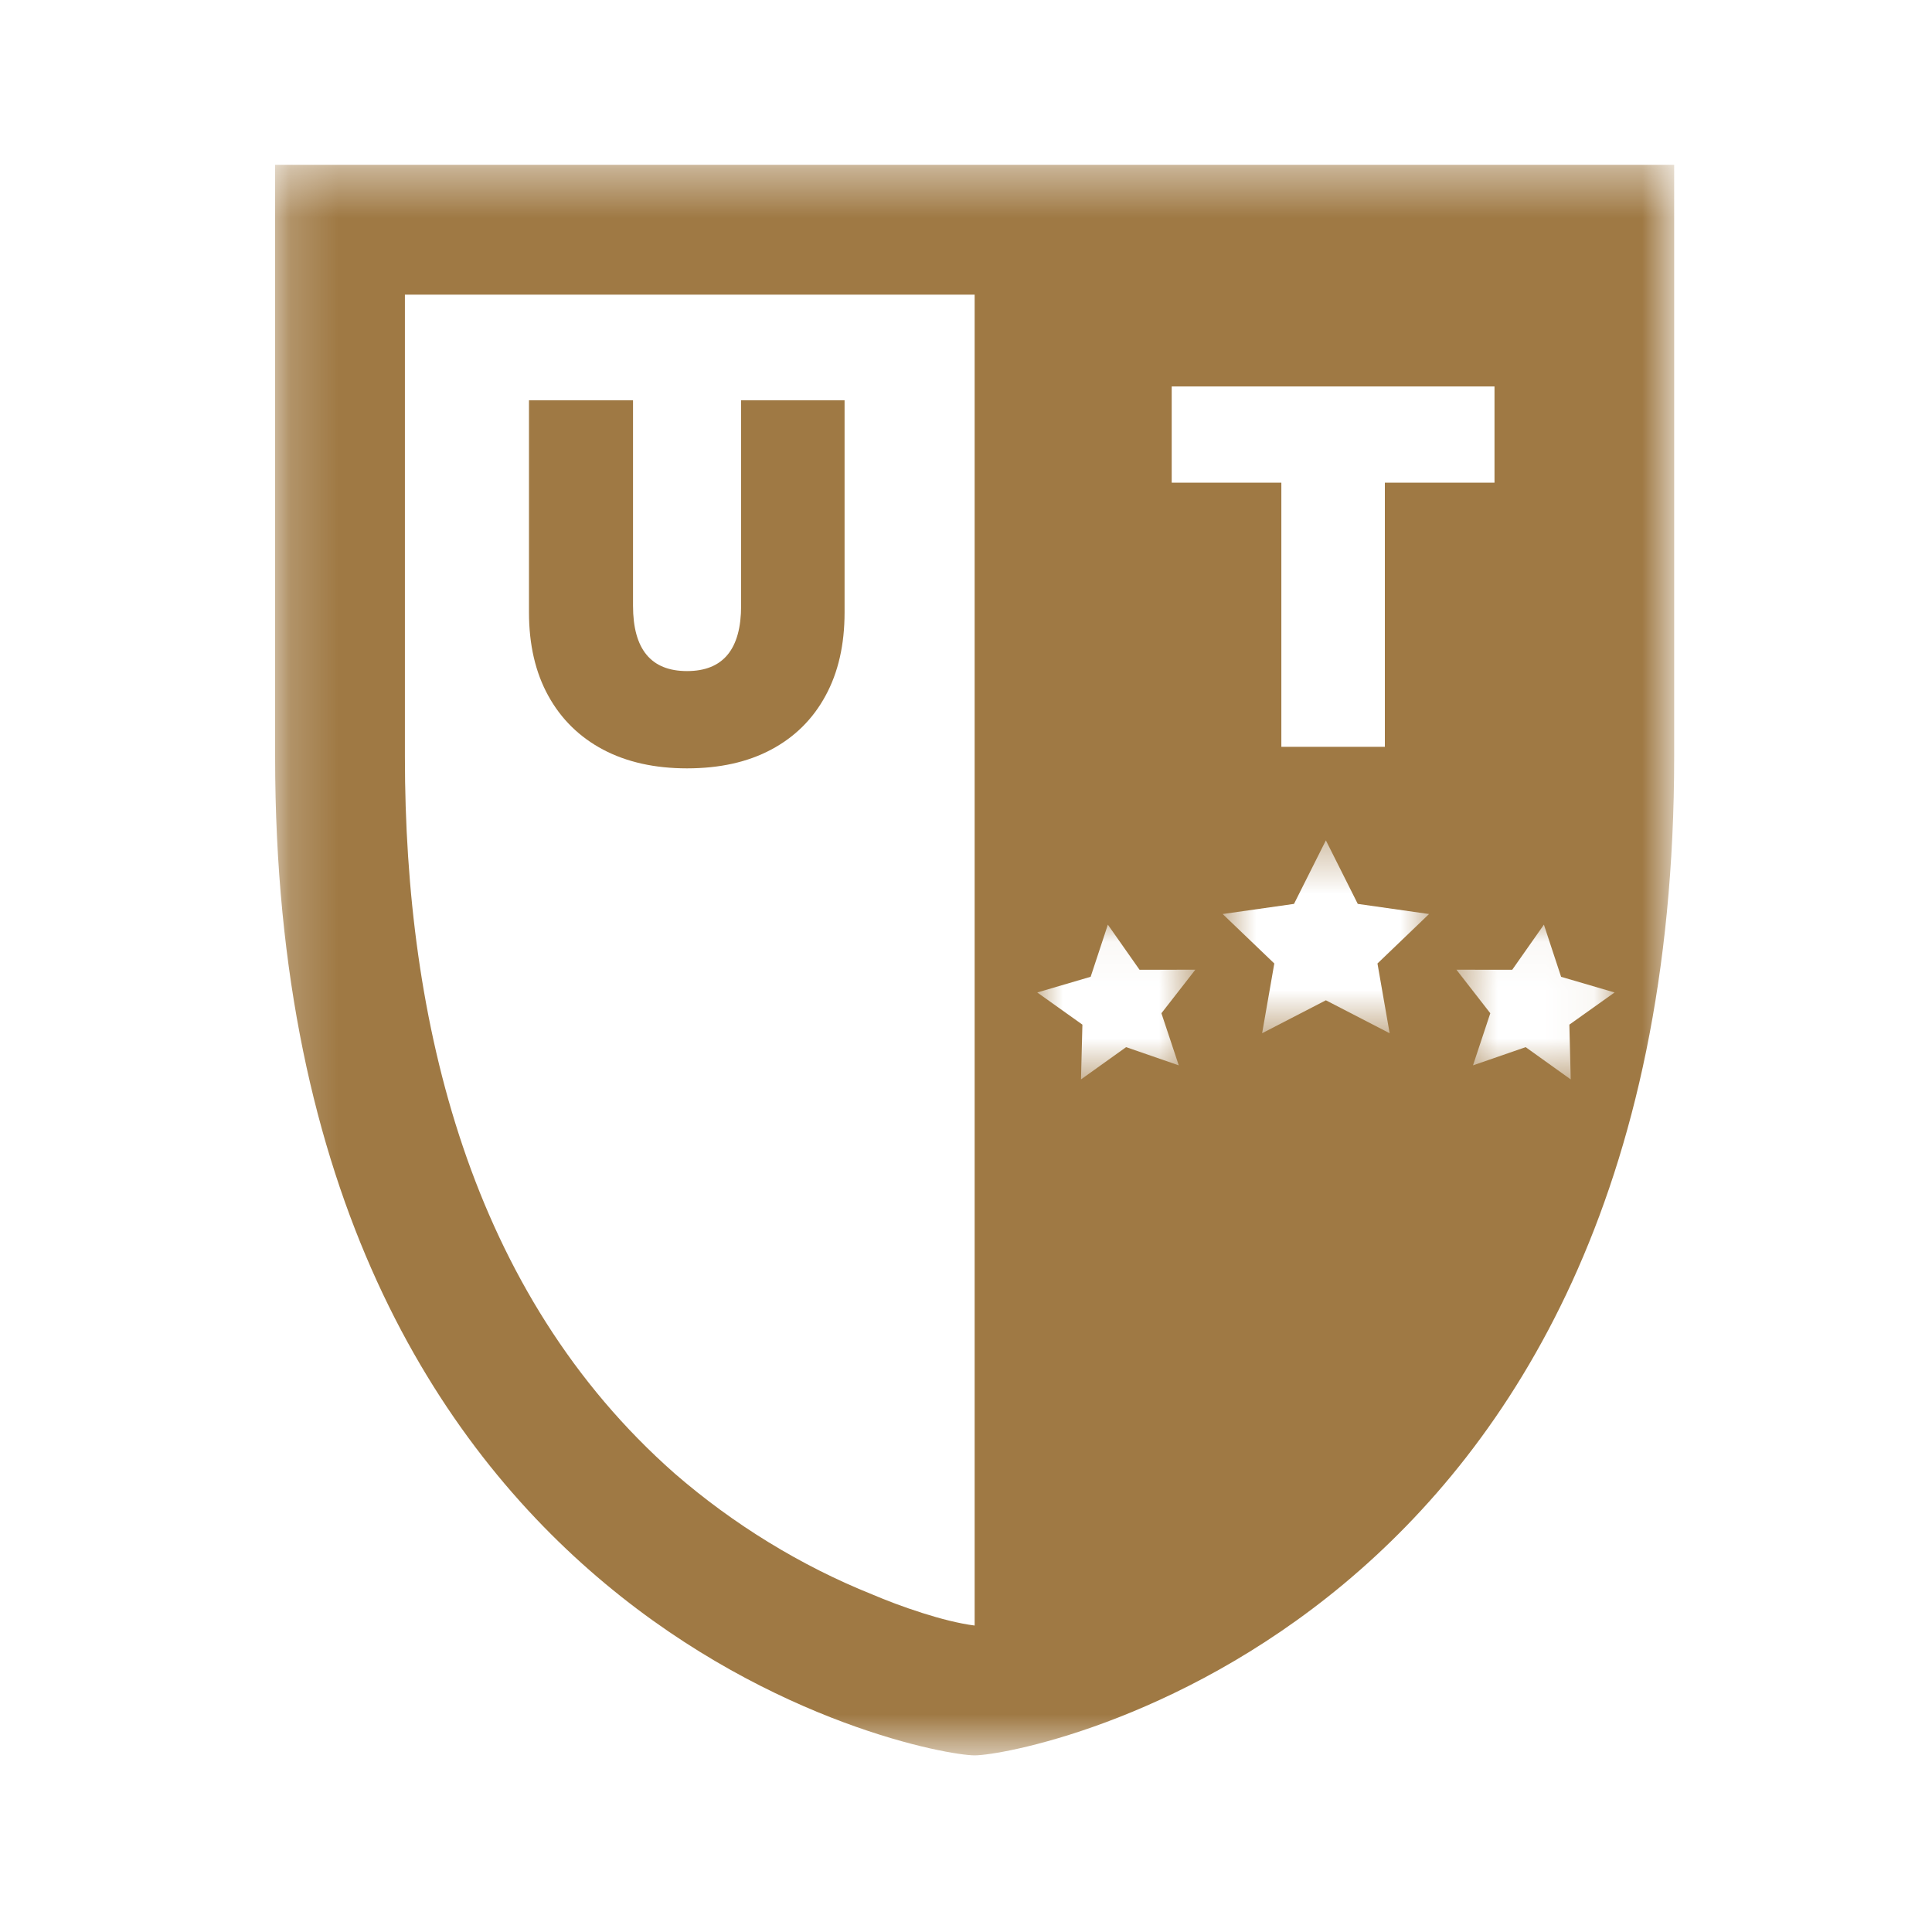
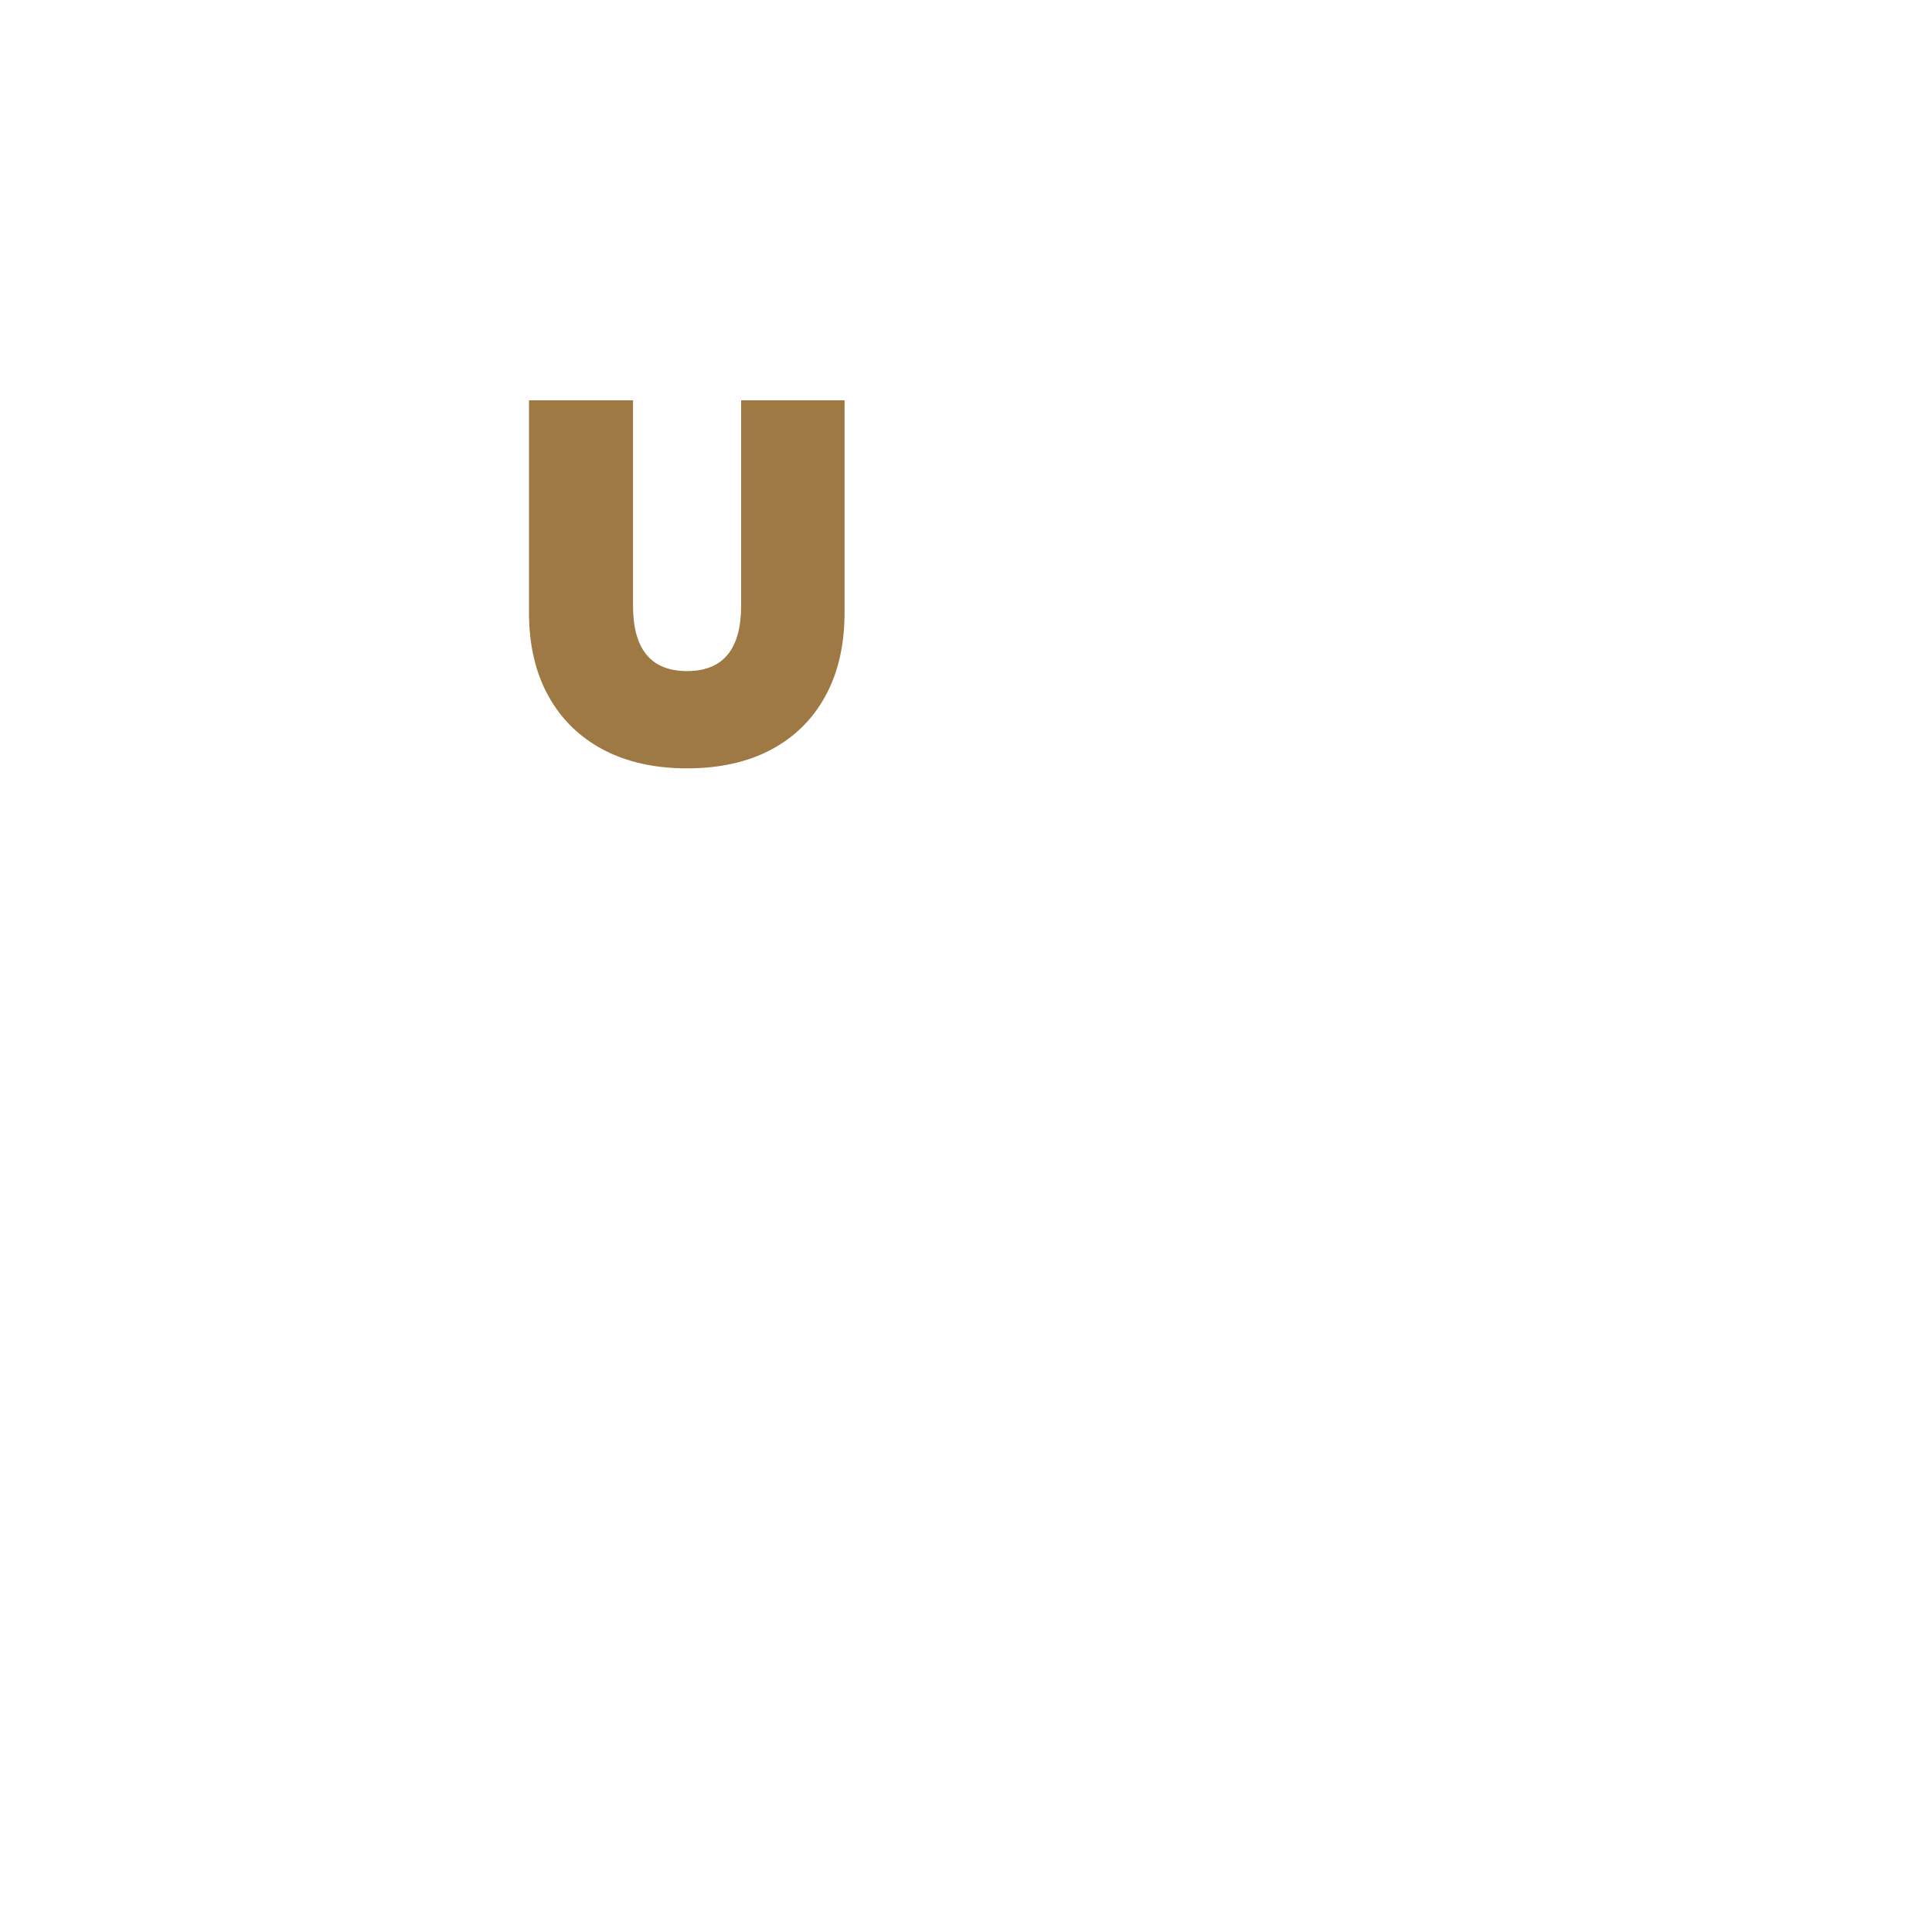
<svg xmlns="http://www.w3.org/2000/svg" width="32" height="32" viewBox="0 0 39 40" fill="none">
  <rect width="39" height="40" fill="white" />
  <g clipPath="url(#clip0_6030_1255)">
    <mask id="mask0_6030_1255" maskUnits="userSpaceOnUse" x="5" y="3" width="30" height="34">
-       <path d="M5.196 3.412H34.162V36.343H5.196V3.412Z" fill="white" />
-     </mask>
+       </mask>
    <g mask="url(#mask0_6030_1255)">
      <path fillRule="evenodd" clipRule="evenodd" d="M19.679 33.655C19.034 33.574 18.121 33.252 17.556 33.01C16.079 32.418 14.681 31.558 13.472 30.51C9.227 26.773 7.883 21.154 7.883 15.67V6.1H19.679V33.655ZM5.196 3.412V15.671C5.196 33.763 18.604 36.343 19.679 36.343C20.754 36.343 34.162 33.763 34.162 15.671C34.162 13.762 34.162 5.293 34.162 3.412H5.196Z" fill="#9F7944" />
    </g>
    <path d="M13.724 15.908C13.056 15.908 12.477 15.779 11.986 15.52C11.497 15.26 11.118 14.889 10.852 14.406C10.585 13.923 10.452 13.347 10.452 12.678V8.288H12.606V12.54C12.606 13.443 12.979 13.894 13.724 13.894C14.47 13.894 14.844 13.443 14.844 12.54V8.288H16.986V12.678C16.986 13.347 16.855 13.923 16.591 14.406C16.329 14.889 15.954 15.26 15.466 15.52C14.98 15.779 14.399 15.908 13.724 15.908Z" fill="#9F7944" />
    <mask id="mask1_6030_1255" maskUnits="userSpaceOnUse" x="24" y="17" width="6" height="5">
      <path d="M24.782 17.399H29.185V21.402H24.782V17.399Z" fill="white" />
    </mask>
    <g mask="url(#mask1_6030_1255)">
      <path d="M26.951 17.399L27.611 18.714L29.087 18.924L28.019 19.948L28.271 21.392L26.951 20.71L25.631 21.392L25.883 19.948L24.814 18.924L26.291 18.714L26.951 17.399Z" fill="white" />
    </g>
    <mask id="mask2_6030_1255" maskUnits="userSpaceOnUse" x="29" y="19" width="4" height="4">
-       <path d="M29.595 19.046H32.947V22.348H29.595V19.046Z" fill="white" />
+       <path d="M29.595 19.046H32.947V22.348V19.046Z" fill="white" />
    </mask>
    <g mask="url(#mask2_6030_1255)">
      <path d="M31.465 19.144L31.821 20.224L32.928 20.548L31.992 21.214L32.02 22.348L31.087 21.68L29.997 22.057L30.355 20.978L29.654 20.077L30.809 20.078L31.465 19.144Z" fill="white" />
    </g>
    <mask id="mask3_6030_1255" maskUnits="userSpaceOnUse" x="20" y="19" width="5" height="4">
      <path d="M20.956 19.047H24.271V22.349H20.956V19.047Z" fill="white" />
    </mask>
    <g mask="url(#mask3_6030_1255)">
      <path d="M22.437 19.144L22.081 20.223L20.975 20.548L21.91 21.214L21.881 22.348L22.815 21.68L23.905 22.057L23.546 20.978L24.248 20.077L23.093 20.078L22.437 19.144Z" fill="white" />
    </g>
    <path d="M26.029 15.462V9.993H23.759V8.001H30.442V9.993H28.172V15.462H26.029Z" fill="white" />
  </g>
  <defs>
    <clipPath id="clip0_6030_1255">
-       <rect width="38.4" height="38.4" fill="white" transform="translate(0.514 0.717)" />
-     </clipPath>
+       </clipPath>
  </defs>
</svg>